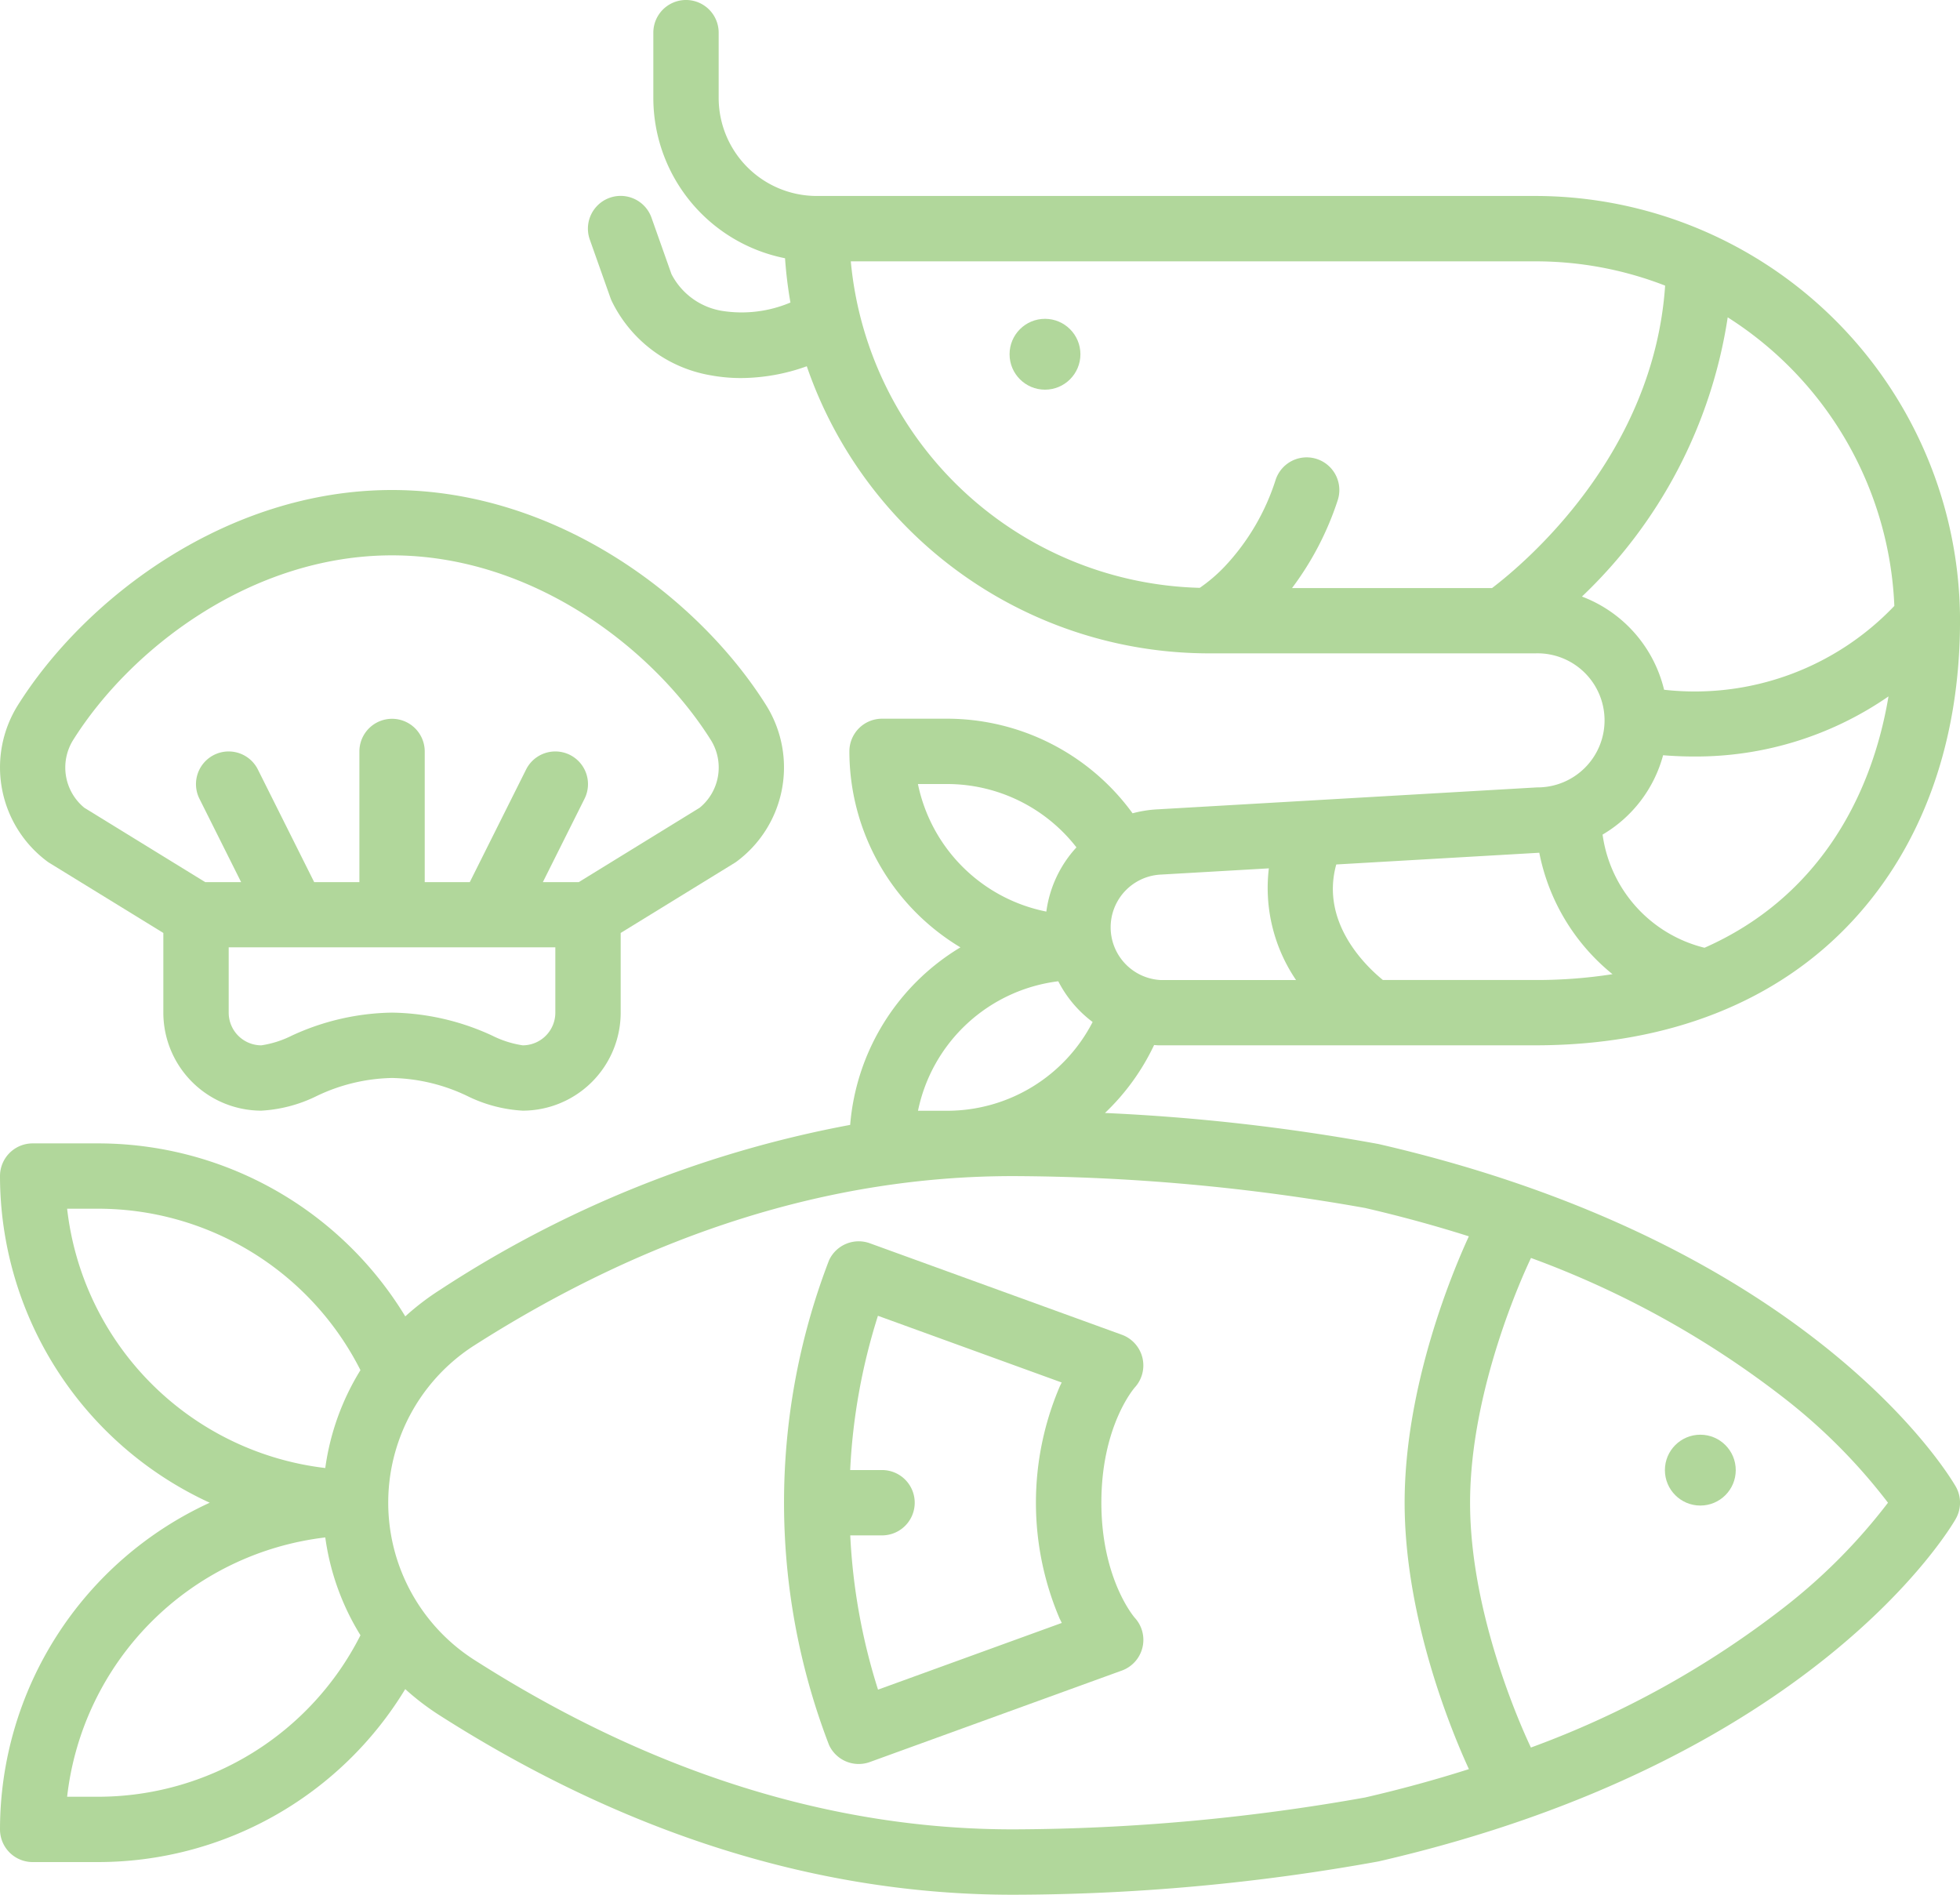
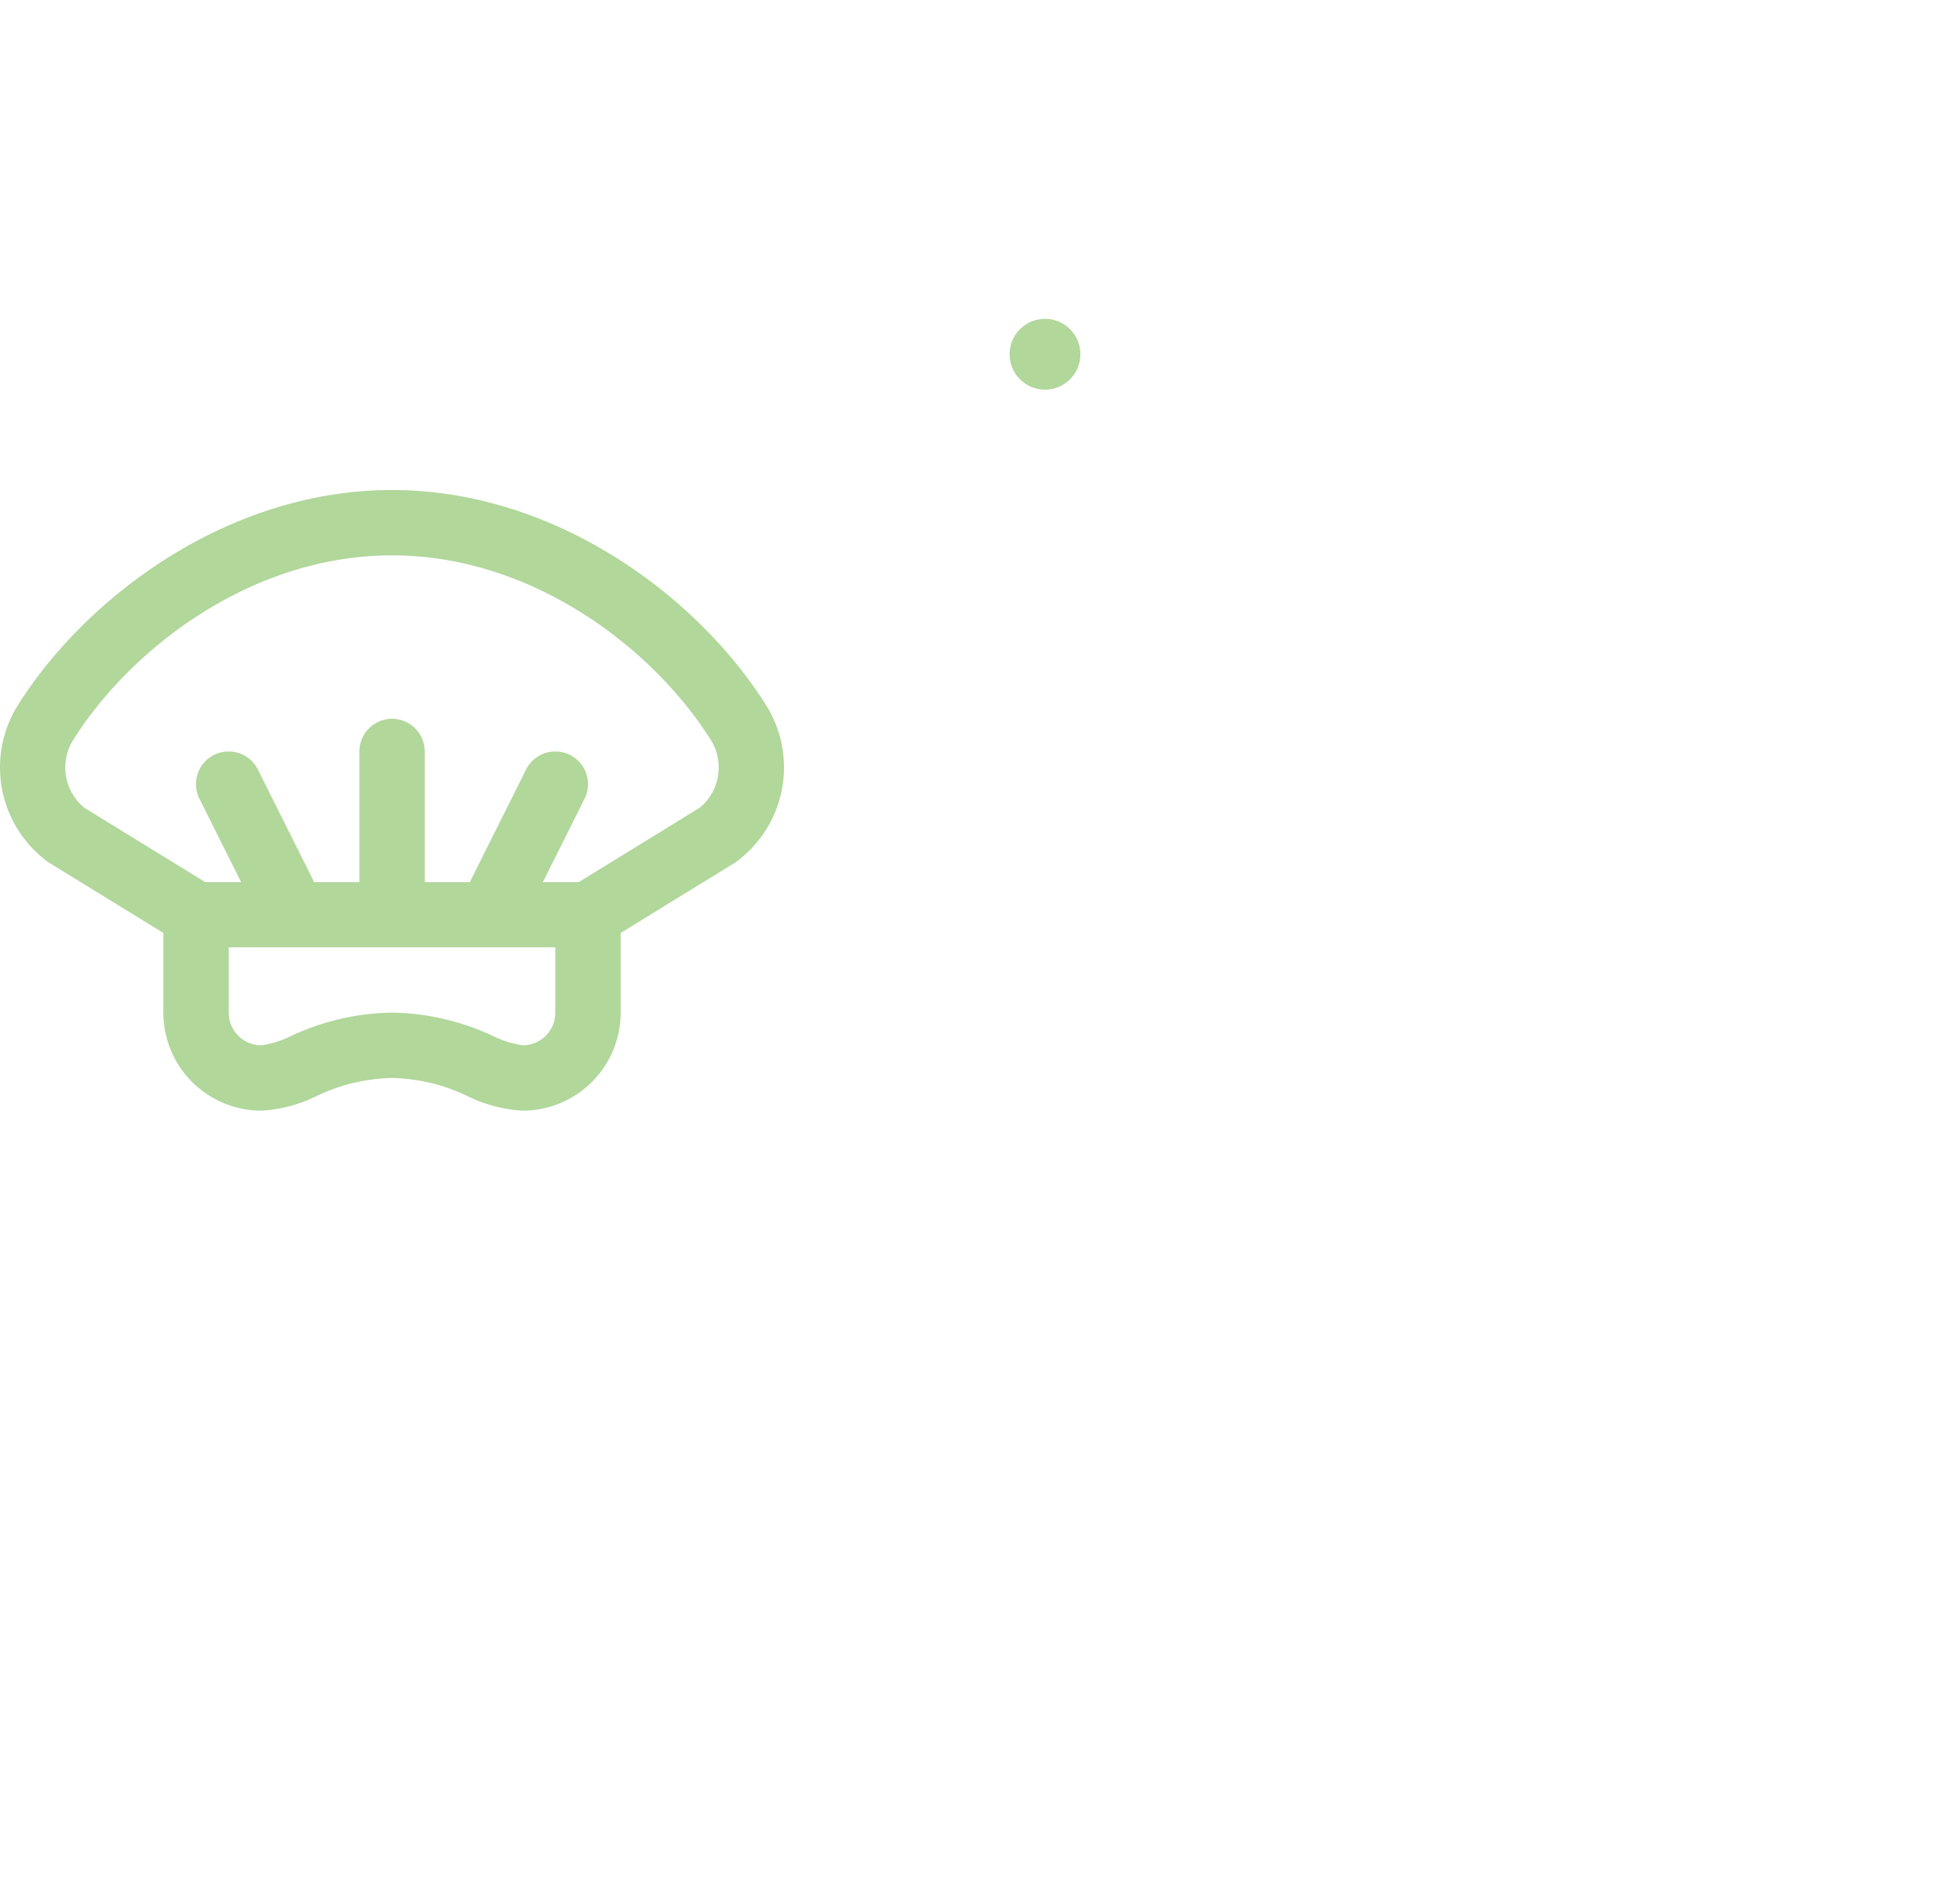
<svg xmlns="http://www.w3.org/2000/svg" width="110.661" height="106.973" viewBox="0 0 110.661 106.973">
  <g id="seafood" transform="translate(-16 -24)">
    <circle id="Ellipse_90" data-name="Ellipse 90" cx="2" cy="2" r="2" transform="translate(73 42)" fill="#b1d79b" />
-     <path id="Path_12421" data-name="Path 12421" d="M93.878,88.6l-.053-.012a114.023,114.023,0,0,0-15.439-1.752A12.873,12.873,0,0,0,81.16,83c.075.006.15.012.226.016l.084,0h21.215c7.483,0,13.692-2.447,17.956-7.078,3.939-4.277,6.021-10.122,6.021-16.9,0-.051,0-.1,0-.154h0l0,0a24,24,0,0,0-23.975-23.82H62.109a5.539,5.539,0,0,1-5.533-5.533V25.844a1.844,1.844,0,0,0-3.689,0v3.689a9.236,9.236,0,0,0,7.436,9.047,23.922,23.922,0,0,0,.305,2.5,7.074,7.074,0,0,1-3.818.478,3.922,3.922,0,0,1-2.9-2.085l-1.127-3.183A1.844,1.844,0,1,0,49.3,37.526l1.168,3.3a1.858,1.858,0,0,0,.089.209,7.637,7.637,0,0,0,5.579,4.156,9.4,9.4,0,0,0,1.706.153,11.091,11.091,0,0,0,3.709-.666A24.019,24.019,0,0,0,84.235,60.887h18.45a3.785,3.785,0,1,1,.131,7.568.222.222,0,0,0-.042,0L81.386,69.692a6.716,6.716,0,0,0-1.441.225,12.961,12.961,0,0,0-10.458-5.341H65.8a1.844,1.844,0,0,0-1.844,1.844,12.915,12.915,0,0,0,6.269,11.066A12.923,12.923,0,0,0,64,87.509,63.431,63.431,0,0,0,40.83,96.83a14.469,14.469,0,0,0-1.948,1.49,20.3,20.3,0,0,0-17.348-9.767H17.844A1.844,1.844,0,0,0,16,90.4,20.315,20.315,0,0,0,27.841,108.84,20.315,20.315,0,0,0,16,127.284a1.844,1.844,0,0,0,1.844,1.844h3.689a20.294,20.294,0,0,0,17.347-9.765,14.47,14.47,0,0,0,1.95,1.487c10.534,6.717,21.416,10.122,32.346,10.122a116.364,116.364,0,0,0,20.65-1.88l.053-.012c24.481-5.648,32.223-18.77,32.541-19.326a1.844,1.844,0,0,0,0-1.83C126.1,107.37,118.359,94.249,93.878,88.6Zm18.358-11.092a7.659,7.659,0,0,1-5.755-6.389,7.434,7.434,0,0,0,3.417-4.48q.886.071,1.726.071a19.107,19.107,0,0,0,11-3.393c-.986,5.888-4.135,11.432-10.387,14.191ZM100.241,57.2H88.948a17.043,17.043,0,0,0,2.576-4.95,1.844,1.844,0,1,0-3.5-1.167,12.8,12.8,0,0,1-2.9,4.924,8.982,8.982,0,0,1-1.385,1.181A20.313,20.313,0,0,1,64.036,38.755h38.648a20.186,20.186,0,0,1,7.329,1.37C109.364,49.681,102.091,55.792,100.241,57.2Zm5.075.48a27.419,27.419,0,0,0,8.23-15.764,20.3,20.3,0,0,1,9.408,16.293,15.552,15.552,0,0,1-13,4.733,7.5,7.5,0,0,0-4.638-5.262ZM91.445,72.806l11.463-.662A11.719,11.719,0,0,0,107.042,79a27.826,27.826,0,0,1-4.358.329H94.079C93.06,78.5,90.544,76.045,91.445,72.806Zm-9.869.569,6.063-.35a9.251,9.251,0,0,0,1.535,6.305H81.517a2.981,2.981,0,0,1,.059-5.955Zm-13.75-5.111h1.66a9.259,9.259,0,0,1,7.29,3.576,6.644,6.644,0,0,0-1.7,3.626A9.248,9.248,0,0,1,67.826,68.265ZM75.75,79.4a6.672,6.672,0,0,0,1.94,2.3,9.241,9.241,0,0,1-8.2,5.011h-1.66A9.243,9.243,0,0,1,75.751,79.4ZM21.533,125.44H19.79A16.629,16.629,0,0,1,34.365,110.8a14.141,14.141,0,0,0,1.987,5.523A16.606,16.606,0,0,1,21.533,125.44Zm12.832-18.559A16.629,16.629,0,0,1,19.79,92.241h1.743a16.605,16.605,0,0,1,14.818,9.114,14.141,14.141,0,0,0-1.986,5.525Zm64.568,17c-1.824.58-3.772,1.12-5.856,1.6a114.78,114.78,0,0,1-19.9,1.8c-10.215,0-20.431-3.211-30.363-9.545a10.539,10.539,0,0,1,0-17.8C52.744,93.608,62.96,90.4,73.175,90.4a115.062,115.062,0,0,1,19.9,1.8c2.084.482,4.032,1.022,5.856,1.6-.872,1.892-3.626,8.394-3.626,15.037S98.061,121.986,98.933,123.878Zm17.858-9.18a52.877,52.877,0,0,1-14.356,7.961C102,121.744,99,115.235,99,108.84c0-6.368,3-12.9,3.44-13.818a52.909,52.909,0,0,1,14.355,7.961,32.356,32.356,0,0,1,5.8,5.857A32.307,32.307,0,0,1,116.792,114.7Z" fill="#b1d79b" />
-     <circle id="Ellipse_91" data-name="Ellipse 91" cx="2" cy="2" r="2" transform="translate(110 105)" fill="#b1d79b" />
-     <path id="Path_12422" data-name="Path 12422" d="M228.236,334.57a1.844,1.844,0,0,0-1.162-1.3l-14.228-5.164a1.844,1.844,0,0,0-2.305.964,38.108,38.108,0,0,0,0,27.36,1.844,1.844,0,0,0,2.305.964l14.228-5.164a1.844,1.844,0,0,0,.729-2.981c-.019-.021-1.885-2.174-1.885-6.5,0-4.3,1.821-6.426,1.885-6.5A1.844,1.844,0,0,0,228.236,334.57Zm-4.653,14.764q.049.106.1.207l-10.375,3.766a34.2,34.2,0,0,1-1.568-8.709h1.795a1.844,1.844,0,1,0,0-3.689h-1.8a34.209,34.209,0,0,1,1.568-8.709l10.374,3.766q-.049.1-.1.207a16.665,16.665,0,0,0,0,13.159Z" transform="translate(-147.735 -233.914)" fill="#b1d79b" />
    <path id="Path_12423" data-name="Path 12423" d="M18.739,165.008l.069.044,6.434,3.955v4.5a5.539,5.539,0,0,0,5.533,5.533,8.056,8.056,0,0,0,3.129-.828,10.272,10.272,0,0,1,4.249-1.017,10.272,10.272,0,0,1,4.249,1.017,8.061,8.061,0,0,0,3.129.828,5.539,5.539,0,0,0,5.533-5.533v-4.5l6.433-3.955.069-.044a6.619,6.619,0,0,0,1.729-8.828C55.5,150.117,47.487,144,38.152,144s-17.345,6.117-21.143,12.18A6.62,6.62,0,0,0,18.739,165.008Zm28.635,8.5a1.846,1.846,0,0,1-1.844,1.844,5.736,5.736,0,0,1-1.717-.547,13.9,13.9,0,0,0-5.66-1.3,13.9,13.9,0,0,0-5.66,1.3,5.736,5.736,0,0,1-1.717.547,1.846,1.846,0,0,1-1.844-1.844v-3.689H47.374ZM20.135,158.138c3.258-5.2,10.093-10.449,18.017-10.449s14.759,5.248,18.017,10.449a2.936,2.936,0,0,1-.646,3.8l-6.827,4.2H46.669l2.354-4.708a1.844,1.844,0,1,0-3.3-1.65l-3.179,6.358H40v-7.377a1.844,1.844,0,1,0-3.689,0v7.377H33.759l-3.179-6.358a1.844,1.844,0,1,0-3.3,1.65l2.354,4.708H27.607l-6.827-4.2A2.938,2.938,0,0,1,20.135,158.138Z" transform="translate(-0.02 -92.335)" fill="#b1d79b" />
  </g>
</svg>